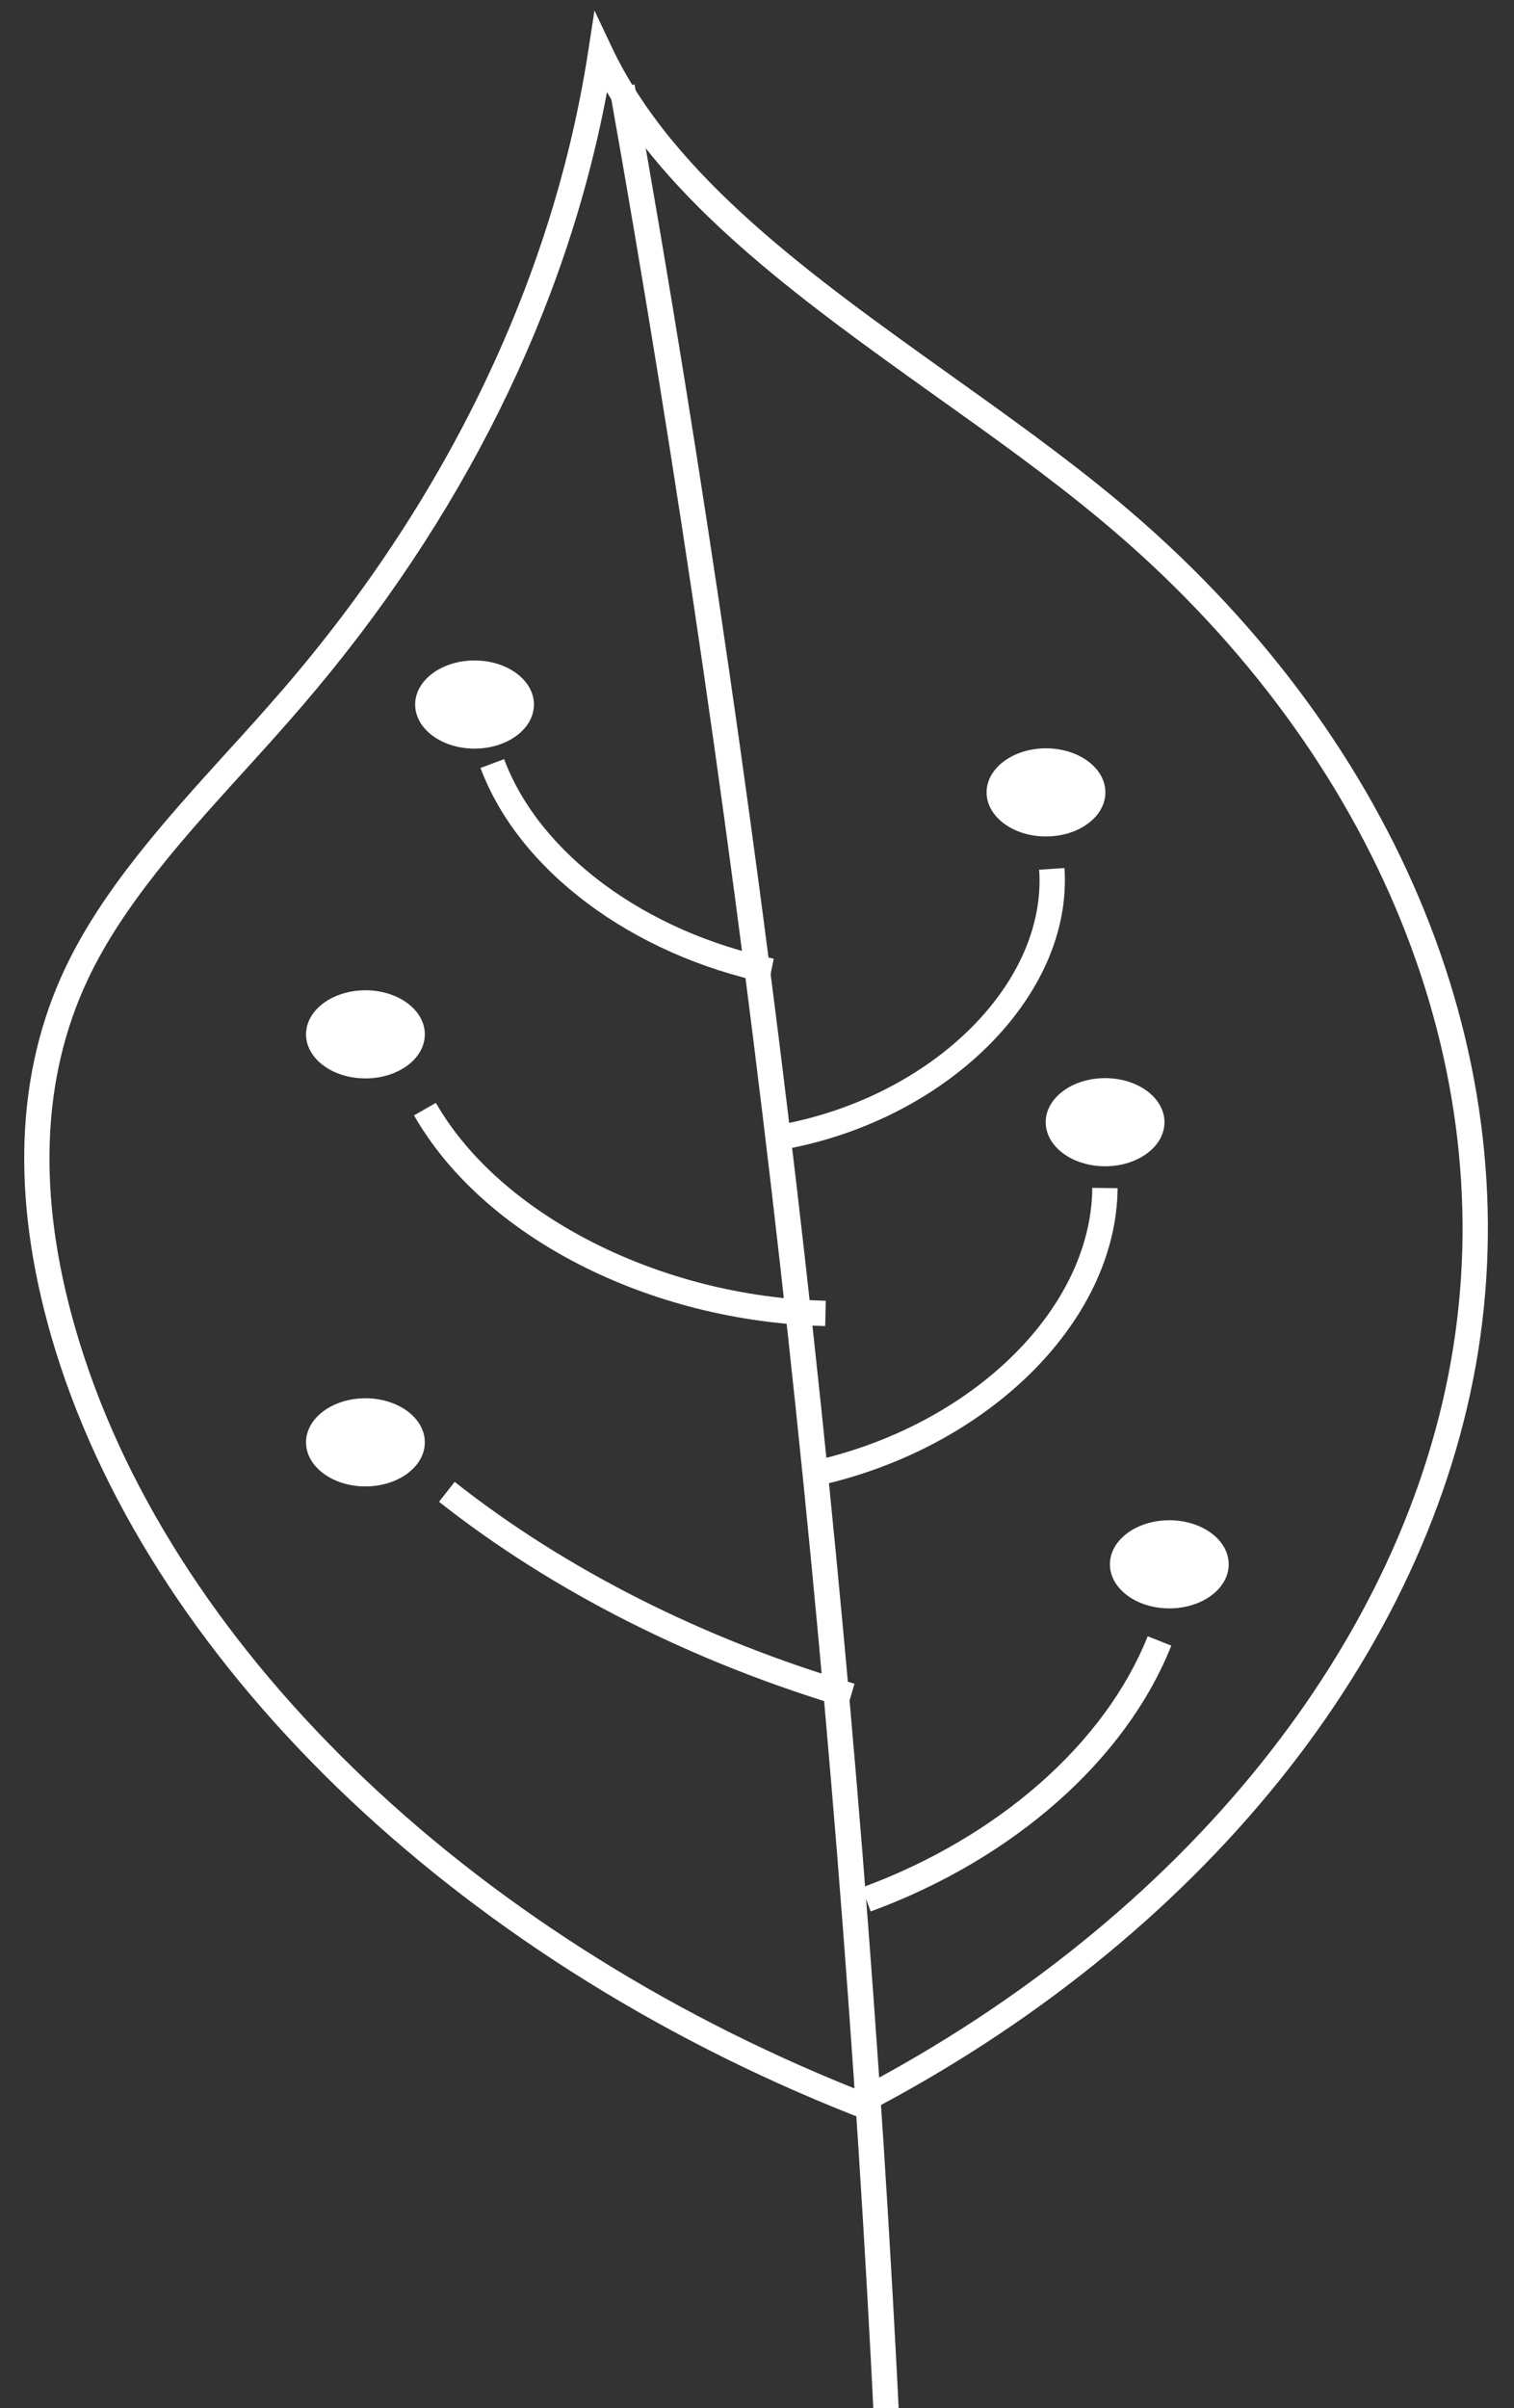
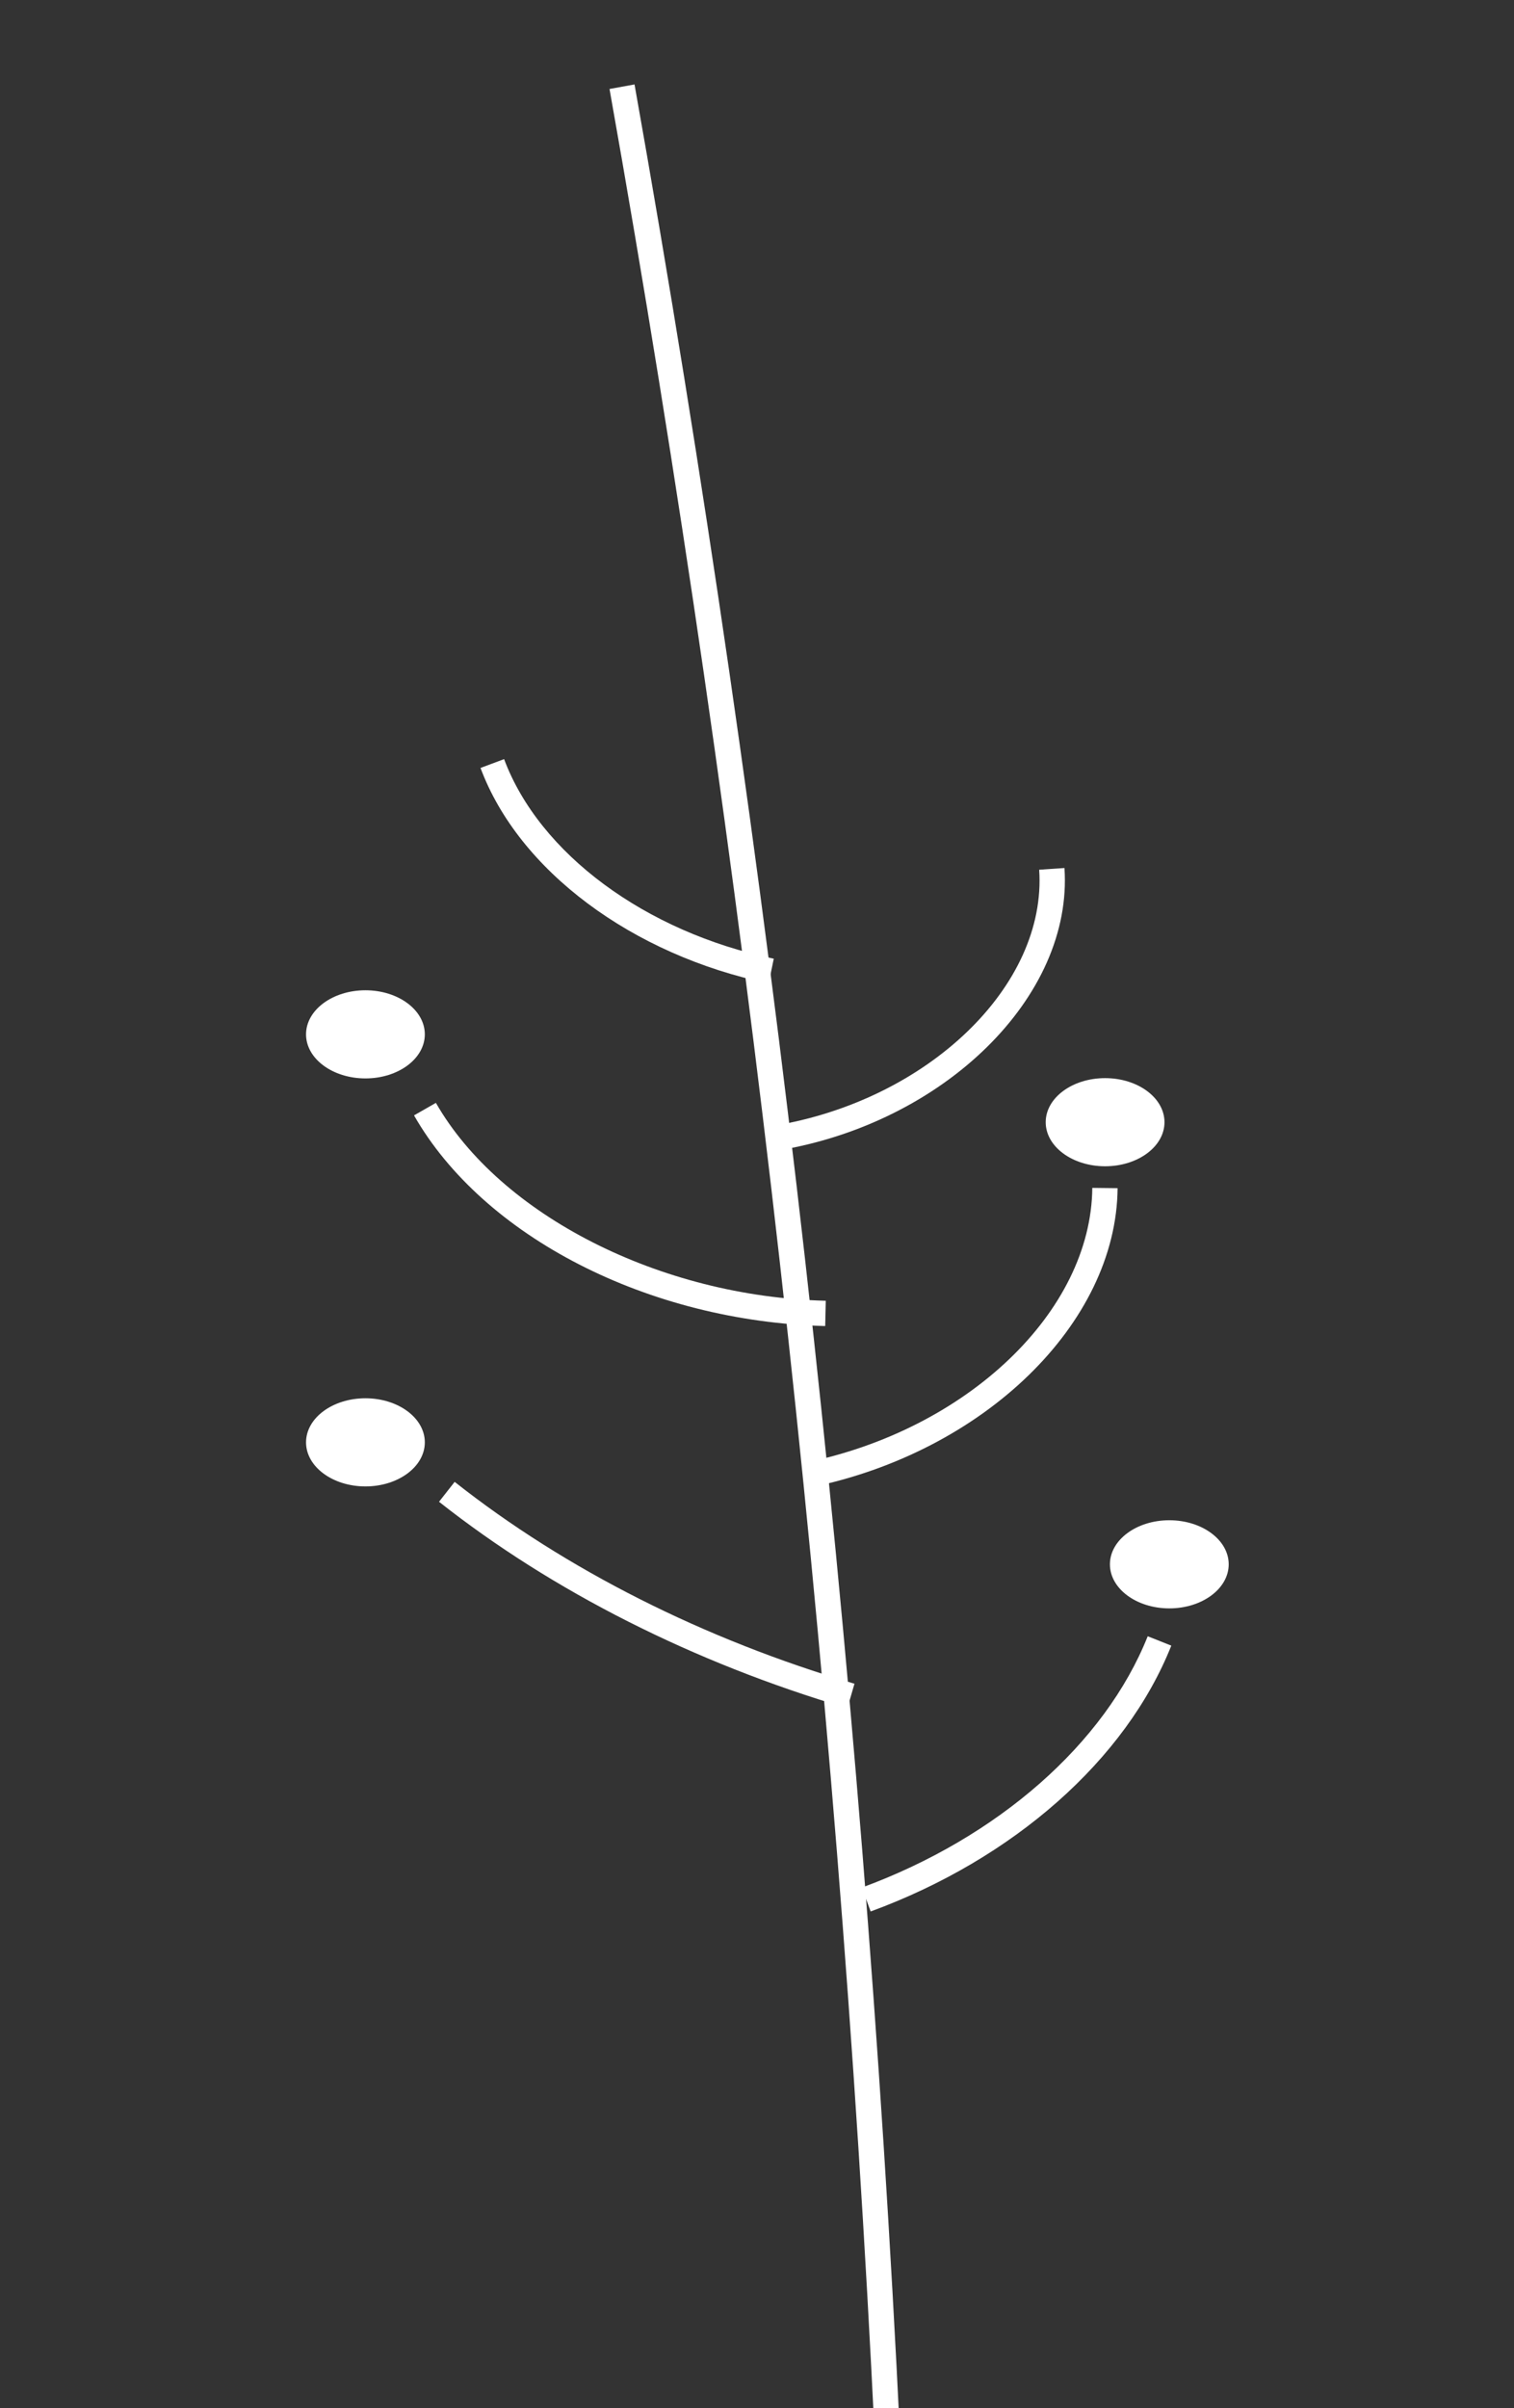
<svg xmlns="http://www.w3.org/2000/svg" version="1.1" id="レイヤー_1" x="0px" y="0px" viewBox="0 0 532.8 847" style="enable-background:new 0 0 532.8 847;" xml:space="preserve">
  <rect x="0" y="0" width="532.8" height="847" fill="#333333" stroke="none" />
  <style type="text/css">
	.st0{fill:#FFFFFF;}
</style>
  <g>
-     <path class="st0" d="M302.1,744.6l-1.9-0.7C158.8,688,50.7,583.1,18,469.9C3.9,420.8,5.5,377.3,23,340.4   c13.1-27.6,35.3-52.1,56.8-75.8c6.8-7.4,13.5-14.9,20-22.4c58-67.3,95-144.9,107.2-224.2l2.2-14.3l6.2,13.1   c21.7,45.7,70.9,80.7,118.5,114.7c20.2,14.4,41.1,29.3,59.8,44.9c96.2,80.3,143.5,192,126.5,298.8c-17,106.7-97.8,207-216.3,268.4   L302.1,744.6z M213.6,32.4c-14.3,76.4-51.2,150.7-107.1,215.7c-6.5,7.6-13.3,15.1-20.1,22.6c-21.1,23.2-42.9,47.2-55.4,73.6   c-16.5,34.8-18,76.3-4.4,123.2c31.8,110.1,137.1,212.4,275,267.4c115-60.2,193.4-157.6,209.8-260.9   c16.5-103.7-29.6-212.4-123.4-290.6c-18.4-15.4-39.2-30.2-59.3-44.5C284.2,107.1,238.4,74.4,213.6,32.4z" />
    <g>
      <path class="st0" d="M307.9,858.4c-13.3-275.5-44.8-553.8-93.4-827.1l8.8-1.6c48.7,273.7,80.2,552.4,93.5,828.3L307.9,858.4z" />
      <path class="st0" d="M270.5,345.9c-48.1-10-88-39.8-101.4-75.8l8.3-3.1c12.4,33.2,49.7,60.8,94.9,70.2L270.5,345.9z" />
      <path class="st0" d="M273.4,404.7L272,396c54.5-8.9,96.5-49.3,93.7-90.1l8.9-0.6C377.7,350.5,332.3,395.1,273.4,404.7z" />
      <path class="st0" d="M290.4,466.4c-62.2-1.6-120.3-31.4-144.7-74.1l7.7-4.4c22.6,39.5,79,68.2,137.2,69.6L290.4,466.4z" />
      <path class="st0" d="M284.9,523.2l-1.8-8.7c57.3-11.6,100.9-53.2,101.3-96.7l8.9,0.1C392.9,465.5,346.2,510.8,284.9,523.2z" />
      <path class="st0" d="M298.2,600.8c-54.1-16-103.8-41.1-143.7-72.6l5.5-7c39,30.8,87.7,55.4,140.7,71L298.2,600.8z" />
      <path class="st0" d="M306.4,672.3l-3.1-8.4c47.9-17.6,85.5-50.6,100.6-88.4l8.3,3.3C396.2,619,356.6,653.9,306.4,672.3z" />
    </g>
    <g>
-       <ellipse class="st0" cx="167" cy="247.8" rx="20.9" ry="15.5" />
      <ellipse class="st0" cx="388.9" cy="394.7" rx="20.9" ry="15.5" />
      <ellipse class="st0" cx="411.5" cy="550.2" rx="20.9" ry="15.5" />
      <ellipse class="st0" cx="128.6" cy="507.3" rx="20.9" ry="15.5" />
-       <ellipse class="st0" cx="368.1" cy="278.7" rx="20.9" ry="15.5" />
      <ellipse class="st0" cx="128.6" cy="363.8" rx="20.9" ry="15.5" />
    </g>
  </g>
</svg>